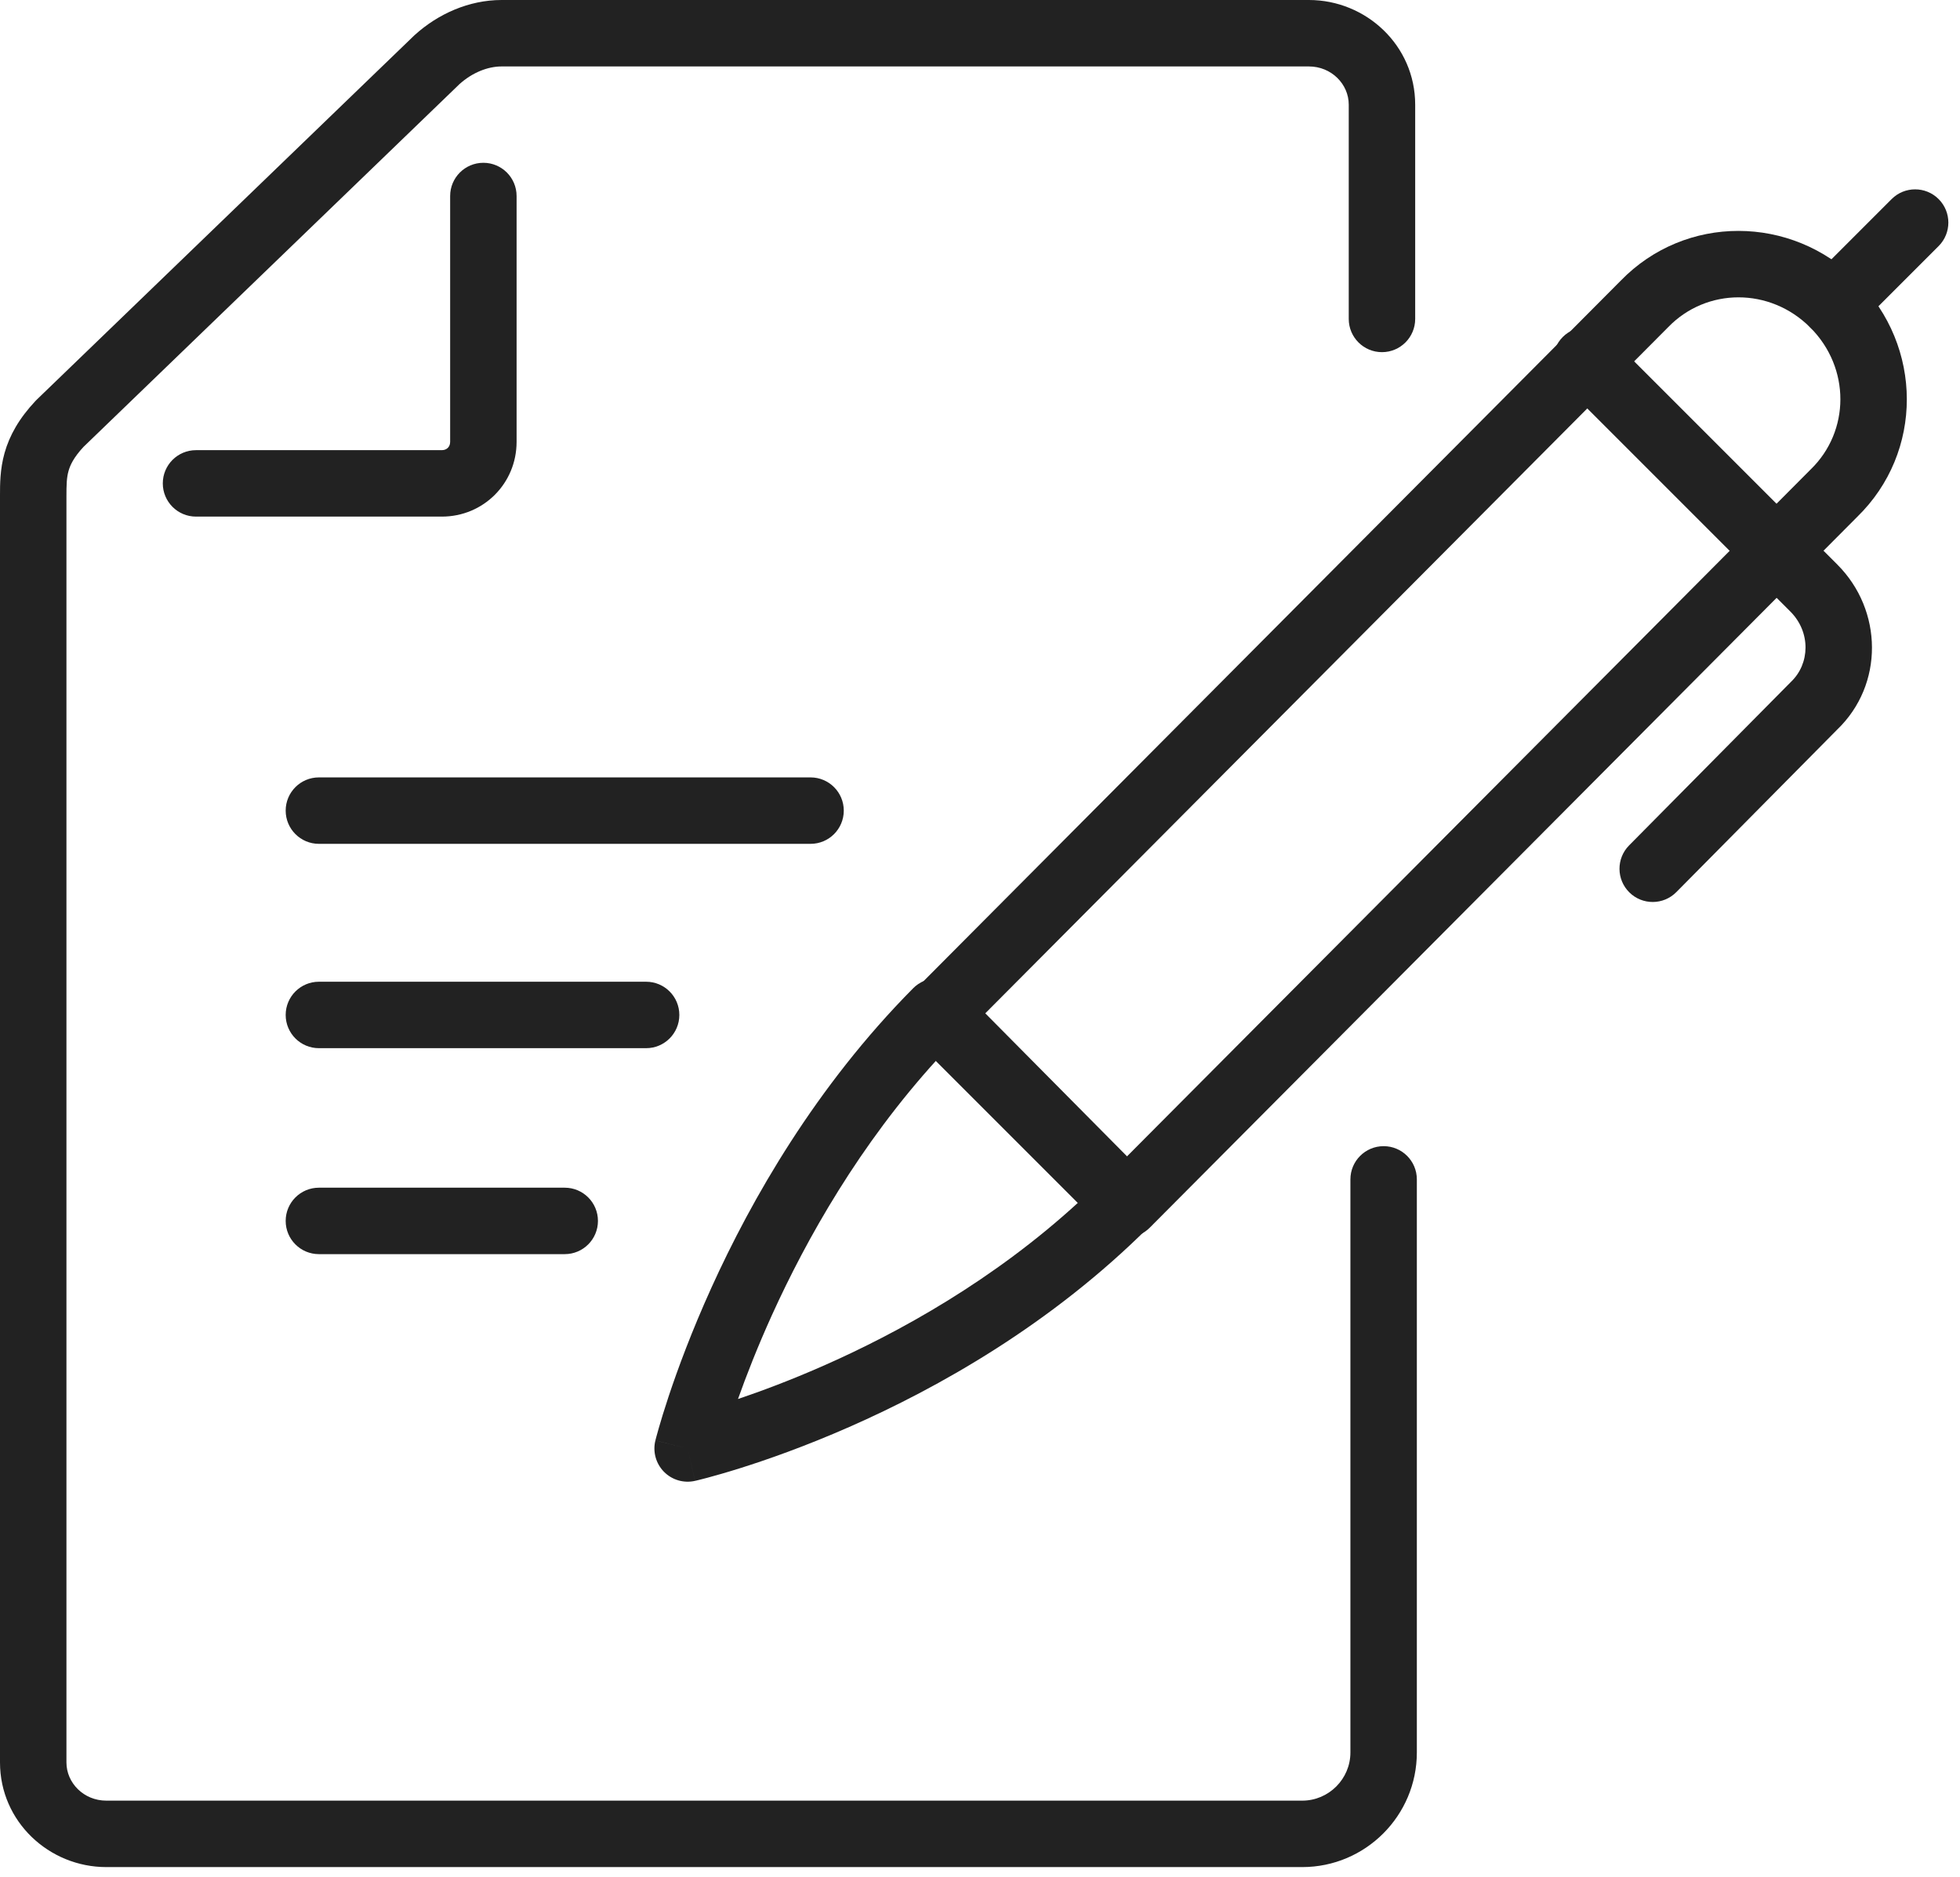
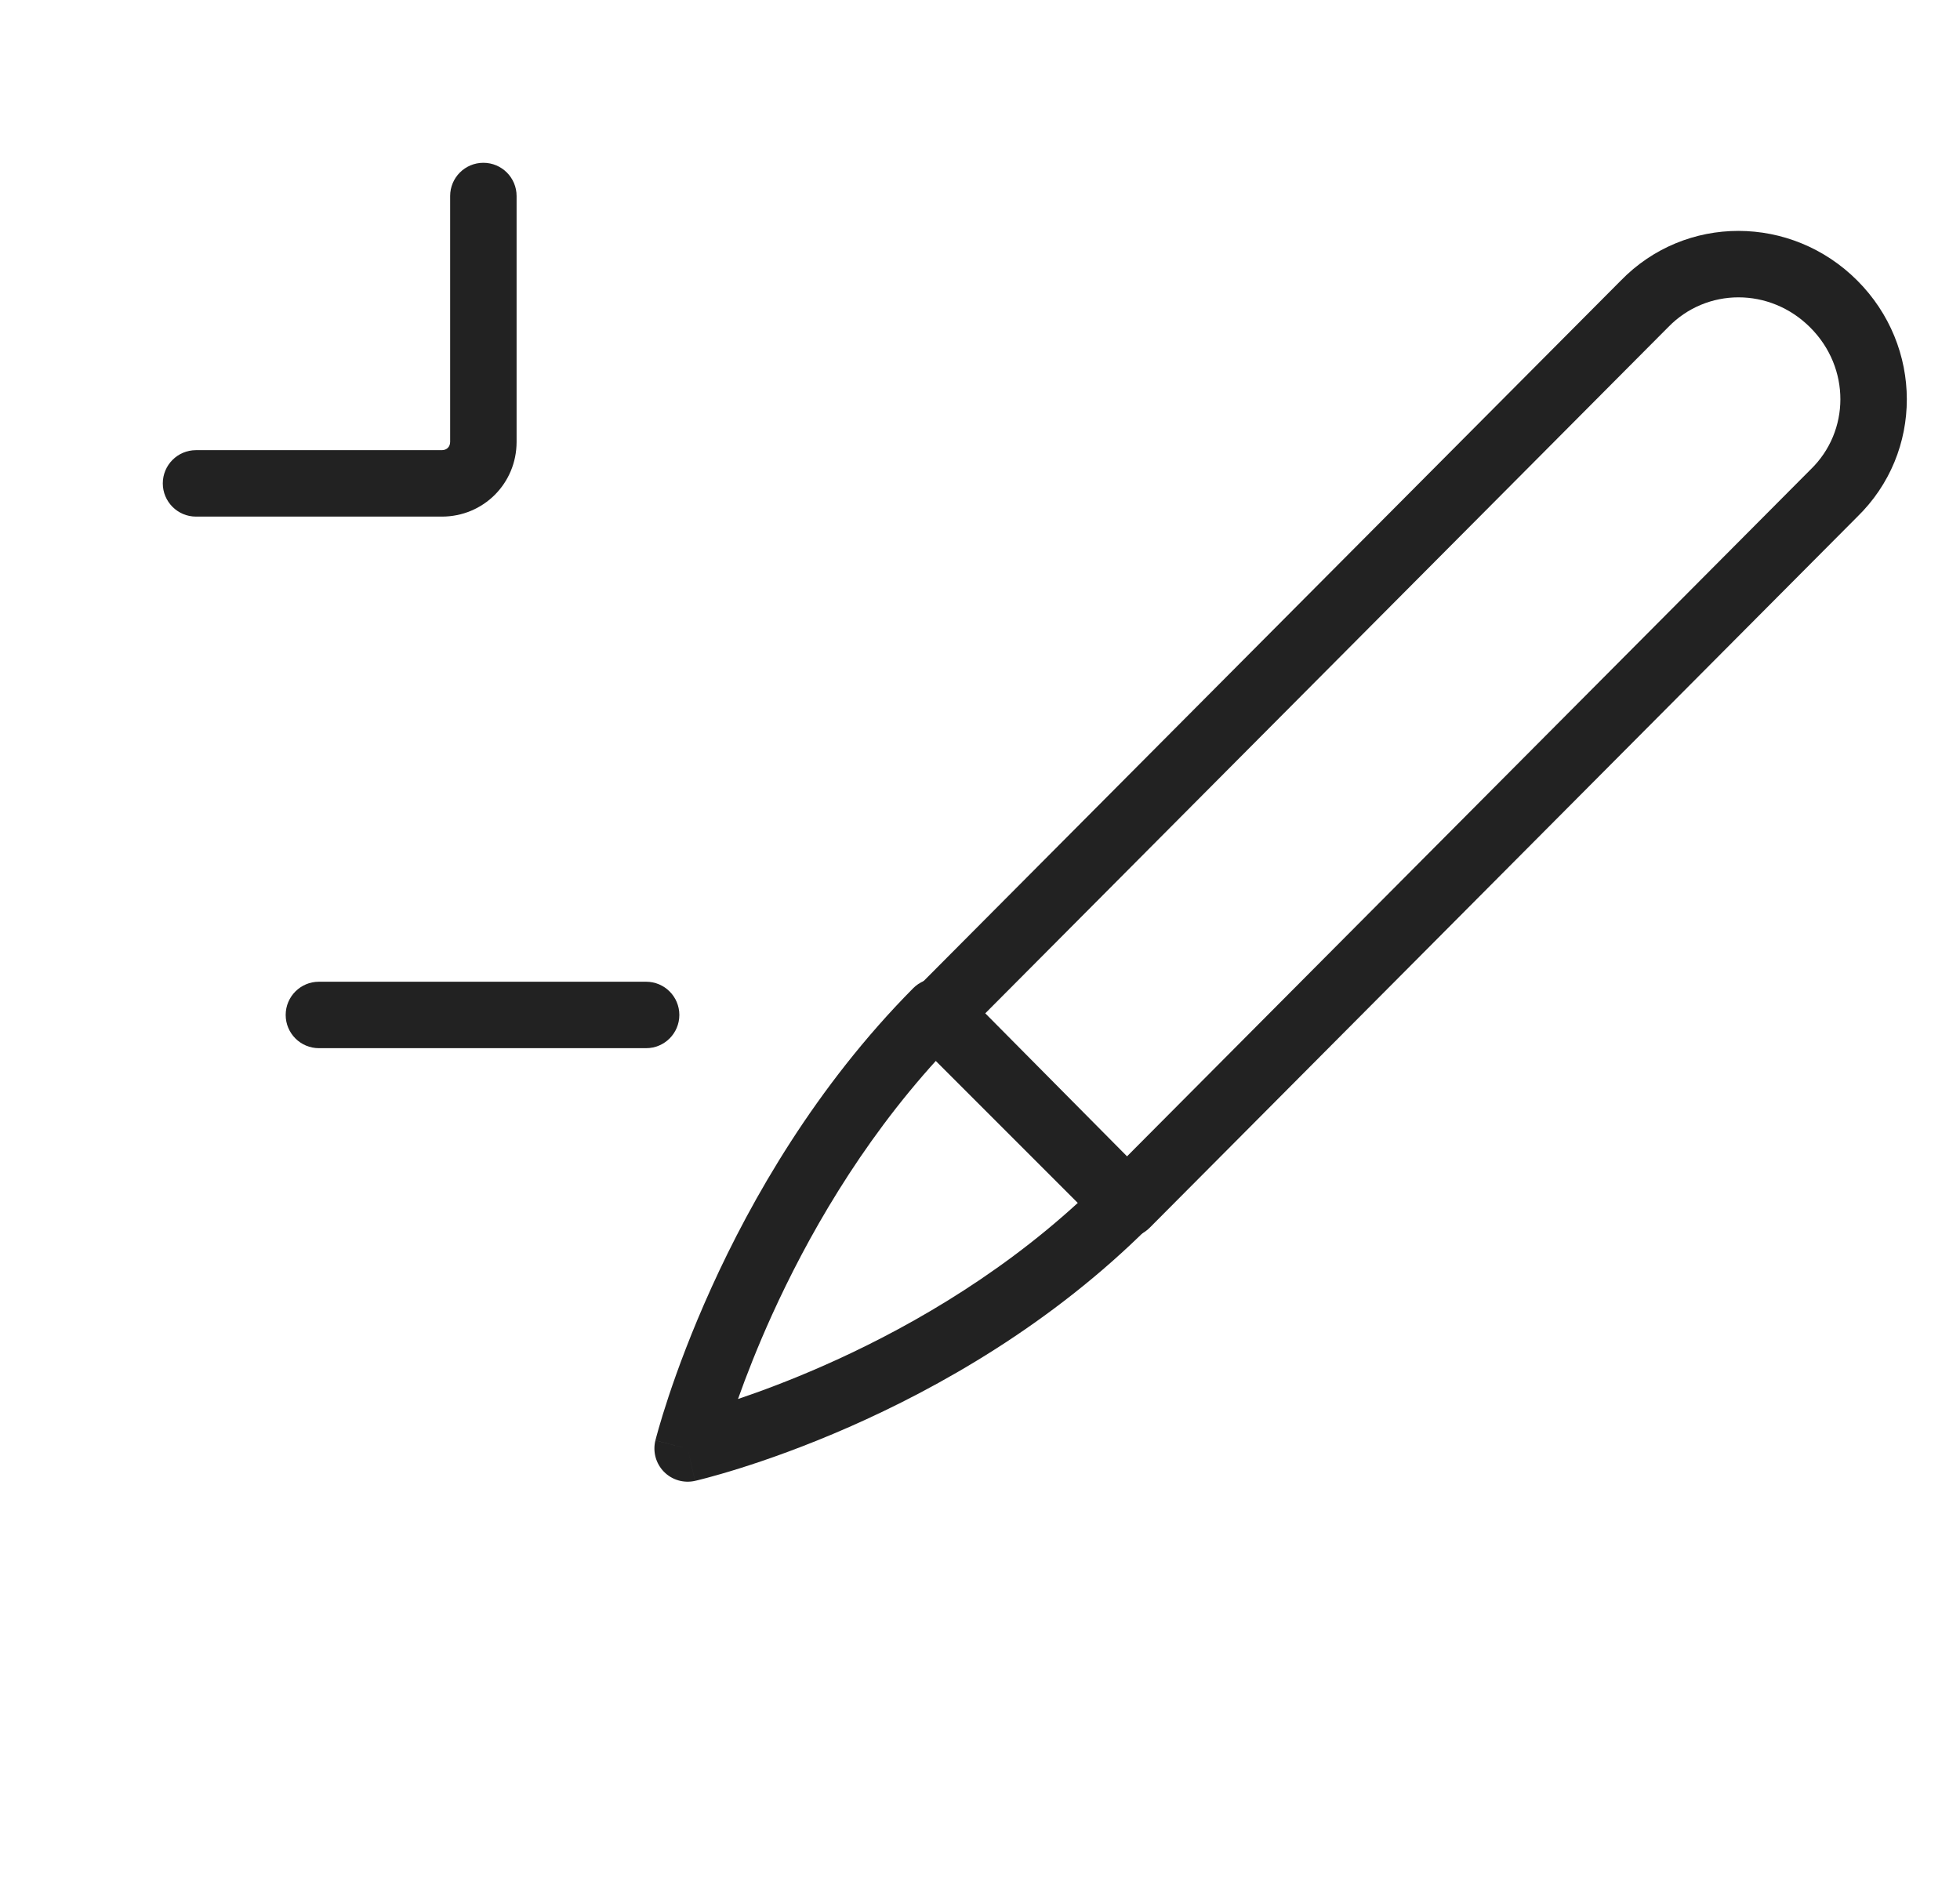
<svg xmlns="http://www.w3.org/2000/svg" width="118" height="113" viewBox="0 0 118 113" fill="none">
-   <path fill-rule="evenodd" clip-rule="evenodd" d="M27.665 5.062C28.447 4.36 29.373 4 30.2 4H78.8C80.156 4 81.2 5.064 81.2 6.3V19.2C81.2 20.305 82.096 21.2 83.2 21.2C84.305 21.2 85.2 20.305 85.2 19.2V6.3C85.2 2.736 82.244 0 78.8 0H30.2C28.235 0 26.369 0.834 24.955 2.12C24.94 2.134 24.926 2.147 24.911 2.161L2.211 24.061C2.188 24.083 2.166 24.106 2.144 24.129C1.156 25.179 0.574 26.206 0.274 27.272C-0.001 28.253 -0 29.166 2.79636e-05 29.829C4.15535e-05 29.853 5.49049e-05 29.877 5.49049e-05 29.9V106.1C5.49049e-05 109.664 2.956 112.4 6.4 112.4H78.4C82.205 112.4 85.3 109.305 85.3 105.5V71C85.3 69.895 84.405 69 83.3 69C82.195 69 81.3 69.895 81.3 71V105.5C81.3 107.095 79.996 108.4 78.4 108.4H6.4C5.044 108.4 4 107.336 4 106.1V29.9C4 29.168 4.011 28.762 4.126 28.353C4.225 28 4.437 27.537 5.026 26.904L27.665 5.062Z" fill="#222222" />
  <path fill-rule="evenodd" clip-rule="evenodd" d="M29.101 9.8C30.205 9.8 31.101 10.695 31.101 11.8V26.6C31.101 29.104 29.105 31.1 26.601 31.1H11.801C10.696 31.1 9.801 30.204 9.801 29.1C9.801 27.995 10.696 27.1 11.801 27.1H26.601C26.764 27.1 26.882 27.04 26.962 26.961C27.041 26.881 27.101 26.763 27.101 26.6V11.8C27.101 10.695 27.996 9.8 29.101 9.8Z" fill="#222222" />
  <path fill-rule="evenodd" clip-rule="evenodd" d="M108.984 19.715C106.553 17.283 102.737 17.316 100.435 19.692L100.416 19.711L59.224 61.097L67.795 69.669L108.981 28.289C108.989 28.281 108.998 28.272 109.007 28.264C111.383 25.962 111.416 22.146 108.984 19.715ZM97.572 16.899C101.471 12.885 107.848 12.921 111.813 16.886C115.777 20.85 115.814 27.224 111.804 31.123L69.216 73.911C68.841 74.288 68.332 74.5 67.801 74.5C67.269 74.501 66.76 74.29 66.384 73.915L54.984 62.515C54.205 61.735 54.203 60.471 54.981 59.69L97.572 16.899Z" fill="#222222" />
  <path fill-rule="evenodd" clip-rule="evenodd" d="M56.398 58.899C56.932 58.899 57.443 59.112 57.819 59.491L69.219 70.991C69.994 71.773 69.991 73.035 69.213 73.814C63.282 79.744 56.446 83.568 51.128 85.905C48.463 87.077 46.162 87.883 44.519 88.398C43.697 88.656 43.039 88.841 42.58 88.964C42.351 89.025 42.172 89.07 42.047 89.101C41.985 89.116 41.936 89.128 41.901 89.136L41.86 89.145L41.848 89.148L41.842 89.15C41.841 89.15 41.841 89.15 41.398 87.2C39.457 86.718 39.458 86.717 39.458 86.716L39.459 86.711L39.462 86.698L39.473 86.658C39.481 86.624 39.494 86.576 39.51 86.514C39.543 86.39 39.592 86.213 39.657 85.986C39.787 85.531 39.984 84.878 40.255 84.062C40.797 82.432 41.638 80.147 42.84 77.498C45.238 72.213 49.108 65.414 54.978 59.491C55.354 59.113 55.865 58.899 56.398 58.899ZM41.398 87.2L39.457 86.718C39.29 87.391 39.484 88.103 39.97 88.599C40.456 89.095 41.164 89.303 41.841 89.15L41.398 87.2ZM44.431 84.221C45.826 83.75 47.567 83.102 49.519 82.243C54.116 80.223 59.824 77.063 64.946 72.363L56.428 63.771C51.761 68.891 48.559 74.576 46.482 79.151C45.599 81.097 44.925 82.831 44.431 84.221ZM40.955 85.249C40.955 85.249 40.955 85.249 40.955 85.249V85.249Z" fill="#222222" />
-   <path fill-rule="evenodd" clip-rule="evenodd" d="M94.086 20.286C94.867 19.505 96.133 19.505 96.914 20.286L110.614 33.986C113.367 36.739 113.428 41.217 110.602 43.927L100.921 53.707C100.144 54.492 98.878 54.499 98.093 53.722C97.308 52.945 97.302 51.678 98.079 50.893L107.779 41.093C107.793 41.079 107.808 41.064 107.822 41.05C108.972 39.958 109.025 38.054 107.786 36.814L94.086 23.114C93.305 22.333 93.305 21.067 94.086 20.286Z" fill="#222222" />
-   <path fill-rule="evenodd" clip-rule="evenodd" d="M116.713 11.985C117.494 12.766 117.494 14.033 116.713 14.814L111.813 19.714C111.032 20.495 109.765 20.495 108.984 19.714C108.203 18.933 108.203 17.666 108.984 16.885L113.884 11.985C114.665 11.204 115.932 11.204 116.713 11.985Z" fill="#222222" />
-   <path fill-rule="evenodd" clip-rule="evenodd" d="M17.199 48.8C17.199 47.695 18.095 46.8 19.199 46.8H48.799C49.904 46.8 50.799 47.695 50.799 48.8C50.799 49.904 49.904 50.8 48.799 50.8H19.199C18.095 50.8 17.199 49.904 17.199 48.8Z" fill="#222222" />
  <path fill-rule="evenodd" clip-rule="evenodd" d="M17.199 61.101C17.199 59.996 18.095 59.101 19.199 59.101H38.899C40.004 59.101 40.899 59.996 40.899 61.101C40.899 62.205 40.004 63.101 38.899 63.101H19.199C18.095 63.101 17.199 62.205 17.199 61.101Z" fill="#222222" />
-   <path fill-rule="evenodd" clip-rule="evenodd" d="M17.199 73.5C17.199 72.395 18.095 71.5 19.199 71.5H33.999C35.104 71.5 35.999 72.395 35.999 73.5C35.999 74.605 35.104 75.5 33.999 75.5H19.199C18.095 75.5 17.199 74.605 17.199 73.5Z" fill="#222222" />
</svg>